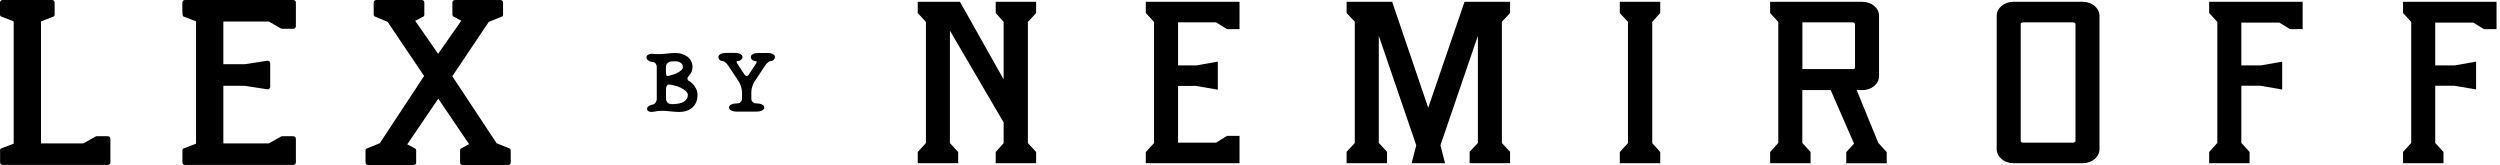
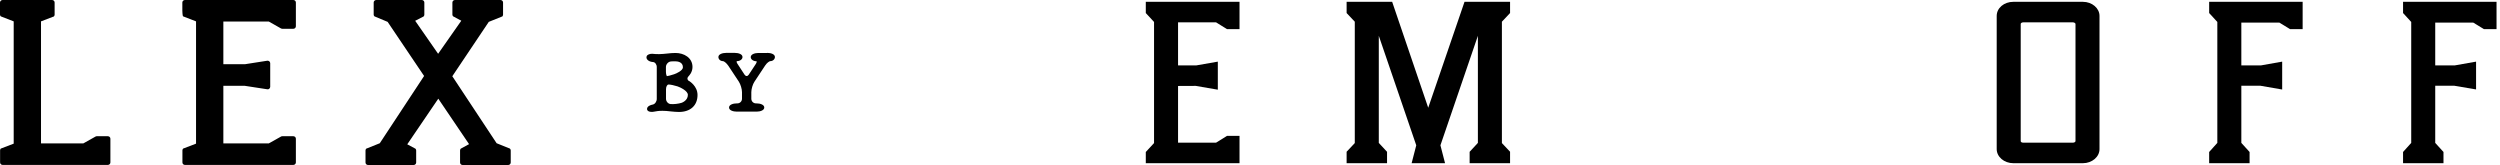
<svg xmlns="http://www.w3.org/2000/svg" width="303" height="20" viewBox="0 0 303 20" fill="none">
  <g clip-path="url(#clip0_1_65)">
    <path d="M13.07 16.51H11.74C11.68 16.51 11.63 16.52 11.58 16.55L10.1 17.38H4.97V2.59L6.51 2H6.53C6.59 1.93 6.62 1.85 6.62 1.78V0.3C6.62 0.13 6.48 0 6.31 0H0.31C0.14 0 0 0.14 0 0.3V1.77C0 1.85 0.03 1.92 0.09 1.98L1.66 2.59V17.41L0.12 18H0.1C0.04 18.07 0.01 18.14 0.01 18.22V19.69C0.01 19.86 0.15 19.99 0.32 19.99H13.07C13.24 19.99 13.38 19.85 13.38 19.69V16.81C13.38 16.64 13.24 16.51 13.07 16.51Z" fill="black" />
    <path d="M35.54 0H22.41C22.24 0 22.1 0.14 22.1 0.3V1.29C22.1 1.29 22.11 1.9 22.19 1.98L23.76 2.59V17.41L22.22 18H22.2C22.14 18.07 22.11 18.14 22.11 18.22V19.69C22.11 19.86 22.25 19.99 22.42 19.99H35.55C35.72 19.99 35.86 19.85 35.86 19.69V16.81C35.86 16.64 35.72 16.51 35.55 16.51H34.22C34.16 16.51 34.11 16.52 34.06 16.55L32.58 17.38H27.07V10.4H29.66L32.39 10.82C32.48 10.83 32.57 10.82 32.64 10.75C32.71 10.69 32.75 10.61 32.75 10.52V7.66C32.75 7.57 32.71 7.49 32.64 7.43C32.57 7.37 32.48 7.35 32.39 7.36L29.71 7.78H27.07V2.61H32.58L34.06 3.45C34.06 3.45 34.16 3.49 34.22 3.49H35.55C35.72 3.49 35.86 3.35 35.86 3.19V0.3C35.86 0.13 35.72 0 35.55 0H35.54Z" fill="black" />
    <path d="M61.83 18.02L60.19 17.36L54.82 9.24L59.24 2.65L60.86 2H60.88C60.94 1.93 60.97 1.85 60.97 1.78V0.3C60.97 0.13 60.83 0 60.66 0H55.14C54.97 0 54.83 0.14 54.83 0.3V1.77C54.83 1.85 54.86 1.92 54.92 1.98L55.91 2.51L53.1 6.52L50.32 2.52L51.33 2H51.34C51.4 1.93 51.43 1.86 51.43 1.78V0.3C51.43 0.13 51.29 0 51.12 0H45.6C45.43 0 45.29 0.14 45.29 0.3V1.77C45.29 1.85 45.32 1.92 45.38 1.98L46.98 2.65L51.4 9.21L46.03 17.36L44.41 18.01H44.39C44.33 18.08 44.3 18.15 44.3 18.23V19.7C44.3 19.87 44.44 20 44.61 20H50.13C50.3 20 50.44 19.86 50.44 19.7V18.23C50.44 18.15 50.41 18.08 50.35 18.02L49.36 17.49L53.12 11.96L56.85 17.47L55.86 18.01H55.85C55.79 18.08 55.76 18.15 55.76 18.23V19.7C55.76 19.87 55.9 20 56.07 20H61.59C61.76 20 61.9 19.86 61.9 19.7V18.23C61.9 18.15 61.87 18.08 61.81 18.02H61.83Z" fill="black" />
    <path d="M83.52 9.83C83.4 9.76 83.33 9.66 83.32 9.55C83.31 9.44 83.36 9.33 83.46 9.23C83.48 9.21 83.93 8.79 83.93 8.12C83.93 7 82.9 6.42 81.88 6.42C81.53 6.42 81.19 6.45 80.86 6.49C80.54 6.52 80.2 6.56 79.88 6.56C79.46 6.56 79.31 6.54 79.31 6.54C78.96 6.48 78.65 6.54 78.48 6.68C78.39 6.75 78.35 6.85 78.35 6.95C78.35 7.25 78.69 7.49 79.15 7.52C79.39 7.53 79.6 7.81 79.6 8.12V11.99C79.6 12.31 79.38 12.62 79.12 12.67C78.81 12.73 78.56 12.86 78.47 13.02C78.42 13.11 78.41 13.2 78.43 13.29C78.53 13.59 79.02 13.61 79.47 13.5C79.47 13.5 79.76 13.43 80.29 13.43C80.61 13.43 80.94 13.46 81.27 13.5C81.6 13.53 81.95 13.57 82.29 13.57C83.68 13.57 84.54 12.78 84.54 11.51C84.54 10.43 83.57 9.85 83.53 9.82L83.52 9.83ZM81 10.24C81.24 10.24 81.76 10.35 82.12 10.47C82.44 10.58 83.37 11.01 83.37 11.5C83.37 12.2 82.64 12.45 82.61 12.46C82.24 12.58 81.63 12.65 81.26 12.61C80.97 12.58 80.72 12.29 80.72 11.98V10.81C80.72 10.49 80.87 10.25 81.01 10.25L81 10.24ZM81.82 7.43C82.11 7.43 82.77 7.5 82.77 8.16C82.77 8.55 81.98 8.91 81.7 9C81.31 9.13 80.95 9.22 80.82 9.23C80.78 9.17 80.71 8.96 80.71 8.67V8.12C80.71 7.8 80.98 7.49 81.29 7.45C81.29 7.45 81.42 7.43 81.82 7.43Z" fill="black" />
    <path d="M92.97 6.42H91.93C91.48 6.42 90.99 6.58 90.99 6.92C90.99 7.2 91.29 7.42 91.71 7.43C91.72 7.45 91.72 7.57 91.6 7.76L90.75 9.05C90.6 9.27 90.39 9.27 90.24 9.05L89.39 7.75C89.26 7.56 89.26 7.44 89.31 7.41C89.69 7.41 89.99 7.19 89.99 6.91C89.99 6.56 89.5 6.41 89.05 6.41H88.01C87.56 6.41 87.07 6.57 87.07 6.91C87.07 7.19 87.32 7.41 87.63 7.41C87.74 7.41 88.04 7.63 88.26 7.95L89.55 9.9C89.76 10.22 89.93 10.8 89.93 11.17V11.97C89.93 12.28 89.68 12.53 89.37 12.53H89.3C88.85 12.53 88.36 12.69 88.36 13.03C88.36 13.37 88.85 13.53 89.3 13.53H91.69C92.14 13.53 92.63 13.37 92.63 13.03C92.63 12.69 92.14 12.53 91.69 12.53H91.62C91.31 12.53 91.06 12.28 91.06 11.97V11.17C91.06 10.79 91.23 10.21 91.44 9.9L92.73 7.95C92.94 7.62 93.25 7.41 93.36 7.41C93.67 7.41 93.92 7.18 93.92 6.91C93.92 6.56 93.43 6.41 92.98 6.41L92.97 6.42Z" fill="black" />
-     <path d="M120.68 1.58L121.64 2.65V9.62L116.35 0.22H111.23V1.58L112.22 2.66V17.34L111.23 18.42V19.78H116.13V18.42L115.13 17.34V3.71L121.64 14.84V17.35L120.68 18.42V19.78H125.58V18.42L124.58 17.34V2.66L125.58 1.58V0.22H120.68V1.58Z" fill="black" />
    <path d="M138.87 1.58L139.87 2.66V17.34L138.87 18.42V19.78H150.23V16.47H148.71L147.39 17.29H142.78V10.42L144.92 10.41L147.6 10.87V7.47L144.97 7.93H142.78V2.71H147.39L148.71 3.53H150.23V0.22H138.87V1.58Z" fill="black" />
    <path d="M173.1 13.06L168.73 0.22H163.21V1.58L164.2 2.63V17.34L163.21 18.39V19.78H168.11V18.4L167.11 17.32V4.34L171.65 17.61L171.09 19.78H175.14L174.58 17.61L179.12 4.34V17.32L178.12 18.4V19.78H183.02V18.39L182.03 17.34V2.63L183.02 1.58V0.22H177.5L173.1 13.06Z" fill="black" />
-     <path d="M196.32 1.58L197.31 2.66V17.34L196.32 18.42V19.78H201.22V18.42L200.25 17.35V2.65L201.22 1.58V0.22H196.32V1.58Z" fill="black" />
-     <path d="M227.63 17.27L225.03 10.92H225.72C226.85 10.92 227.74 10.17 227.74 9.21V1.9C227.74 0.97 226.84 0.22 225.72 0.22H214.54V1.58L215.53 2.66V17.32L214.54 18.43V19.78H219.44V18.43L218.44 17.32V10.92H221.88L224.71 17.41L223.77 18.43V19.79H228.67V18.44L227.63 17.29V17.27ZM224.83 8.2C224.83 8.29 224.75 8.37 224.66 8.37H218.45V2.71H224.56C224.71 2.71 224.83 2.83 224.83 2.98V8.2Z" fill="black" />
    <path d="M252.44 0.22H244.02C242.89 0.22 242 0.97 242 1.93V18.07C242 19.01 242.9 19.78 244.02 19.78H252.44C253.55 19.78 254.46 19.02 254.46 18.07V1.93C254.46 0.99 253.56 0.22 252.44 0.22ZM251.55 17.1C251.55 17.2 251.41 17.29 251.25 17.29H245.21C245.06 17.29 244.91 17.23 244.91 17.1V2.9C244.91 2.82 245.02 2.71 245.21 2.71H251.25C251.42 2.71 251.55 2.83 251.55 2.9V17.1Z" fill="black" />
    <path d="M267.75 1.58L268.74 2.66V17.32L267.75 18.42V19.78H272.65V18.42L271.65 17.32V10.39H273.95L276.6 10.85V7.47L274.01 7.93H271.65V2.74H276.26L277.55 3.53H279.08V0.22H267.75V1.58Z" fill="black" />
    <path d="M291.25 0.22V1.58L292.24 2.66V17.32L291.25 18.42V19.78H296.15V18.42L295.15 17.32V10.39H297.45L300.1 10.84V7.47L297.5 7.93H295.15V2.74H299.76L301.05 3.53H302.58V0.22H291.25Z" fill="black" />
  </g>
  <defs>
    <clipPath id="clip0_1_65">
      <rect width="302.58" height="20" fill="white" />
    </clipPath>
  </defs>
</svg>